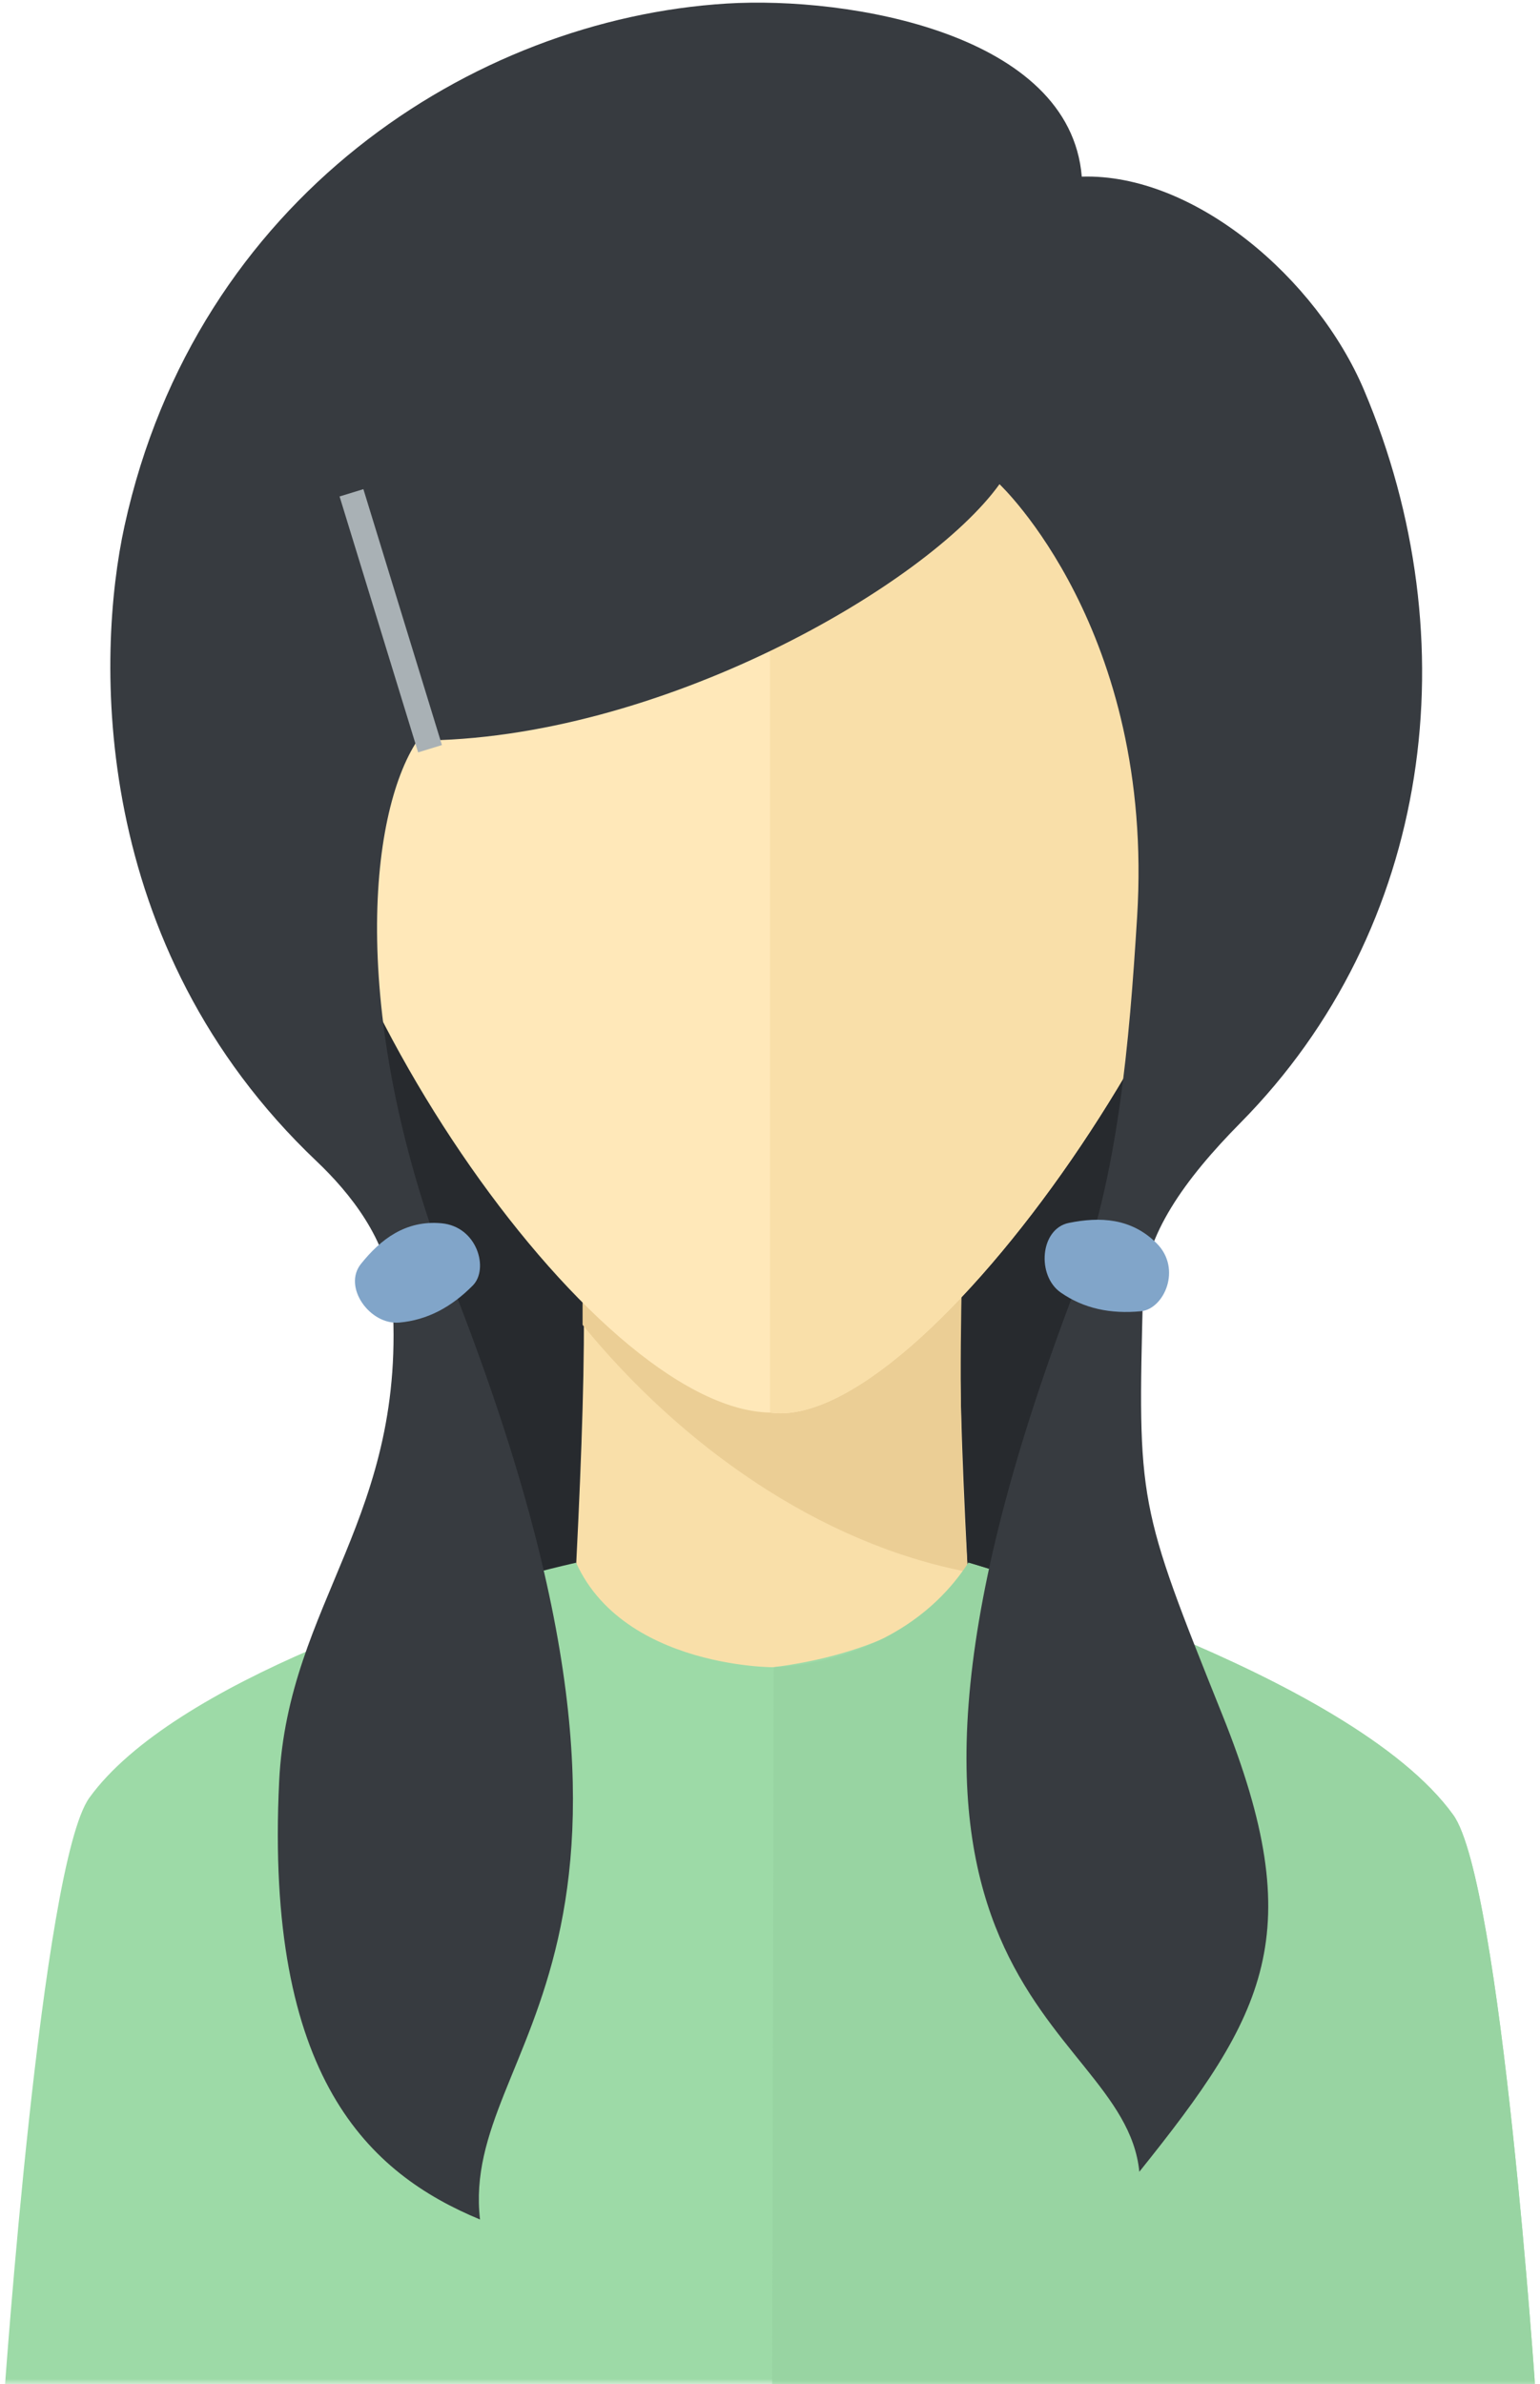
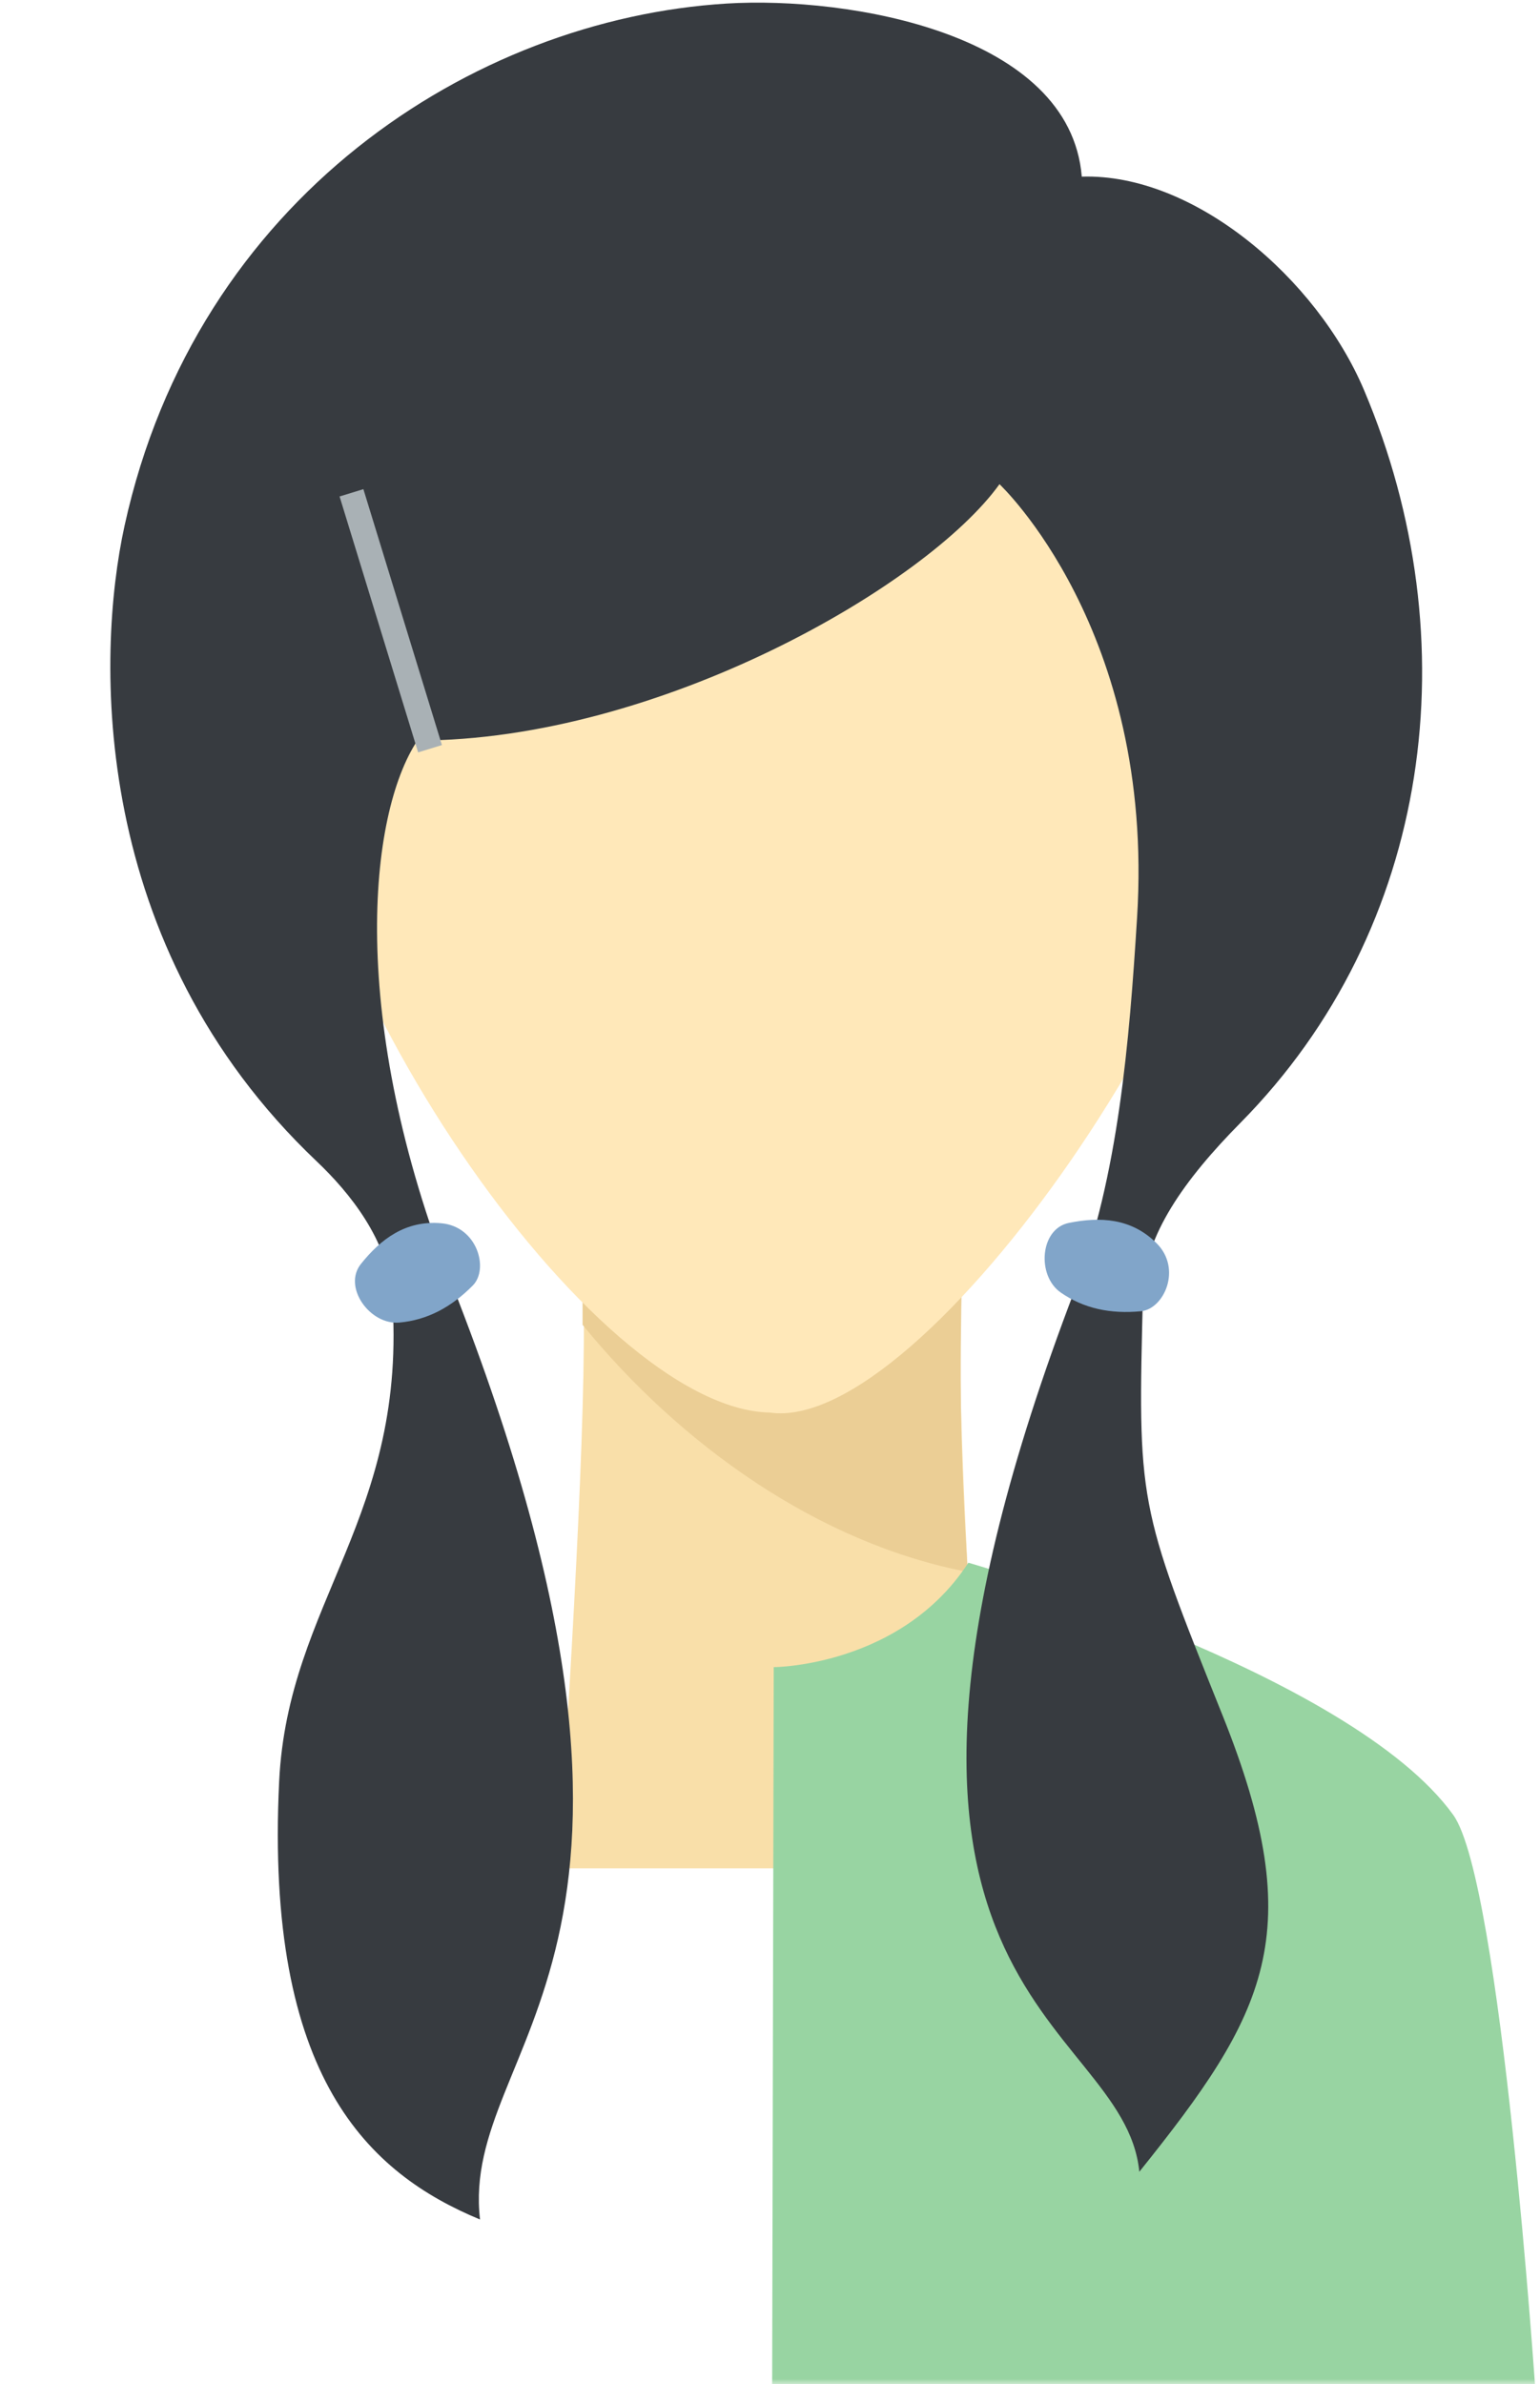
<svg xmlns="http://www.w3.org/2000/svg" xmlns:ns1="http://www.bohemiancoding.com/sketch/ns" xmlns:xlink="http://www.w3.org/1999/xlink" width="148px" height="229px" viewBox="0 0 148 229" version="1.1">
  <title>Group 148</title>
  <desc>Created with Sketch.</desc>
  <defs>
    <path id="path-1" d="M268,208 C268,241 241,268 208,268 L60,268 C27,268 0,241 0,208 L0,60 C0,27 27,0 60,0 L208,0 C241,0 268,27 268,60 L268,208" />
    <path id="path-3" d="M268,208 C268,241 241,268 208,268 L60,268 C27,268 0,241 0,208 L0,60 C0,27 27,0 60,0 L208,0 C241,0 268,27 268,60 L268,208" />
  </defs>
  <g id="Page-1" stroke="none" stroke-width="1" fill="none" fill-rule="evenodd" ns1:type="MSPage">
    <g id="21_d29tYW4tZmFjZS1pY29ucy00LmpwZw" ns1:type="MSLayerGroup" transform="translate(-60, -329)">
      <g id="Group-133" transform="translate(0, 290)">
        <mask id="mask-2" ns1:name="Clip 132" fill="white">
          <use xlink:href="#path-1" />
        </mask>
        <g id="Clip-132" />
        <path d="M268,208 C268,241 241,268 208,268 L60,268 C27,268 0,241 0,208 L0,60 C0,27 27,0 60,0 L208,0 C241,0 268,27 268,60 L268,208" id="Fill-131" ns1:type="MSShapeGroup" mask="url(#mask-2)" />
      </g>
      <g id="Group-148" transform="translate(0, 290)">
        <mask id="mask-4" ns1:name="Clip 135" fill="white">
          <use xlink:href="#path-3" />
        </mask>
        <g id="Clip-135" />
-         <path d="M98.91,219.125 C108.918,216.774 115.017,210.78 121.642,207.899 C150.507,195.345 157.996,223.413 183.133,218.998 C183.133,218.998 165.472,199.432 166.603,180.841 C168.24,153.925 173.914,99.688 173.843,99.639 C173.772,99.591 122.139,84.385 100.226,98.841 C100.226,98.841 87.179,109.256 92.857,129.841 C101.96,162.841 98.91,219.125 98.91,219.125" id="Fill-134" fill="#272A2E" ns1:type="MSShapeGroup" mask="url(#mask-4)" />
        <path d="M152.453,160.966 C151.836,168.83 152.677,188.14 154.787,218.457 L113.654,218.457 C115.092,196.006 116.557,171.191 115.988,160.966 L152.453,160.966" id="Fill-136" fill="#F9DFA9" ns1:type="MSShapeGroup" mask="url(#mask-4)" />
        <path d="M152.453,160.966 C152.235,171.012 152.247,178.413 153.009,189.987 C138.679,187.246 125.411,177.797 115.988,166.25 L115.988,160.966 L152.453,160.966" id="Fill-137" fill="#EBCE95" ns1:type="MSShapeGroup" mask="url(#mask-4)" />
-         <path d="M207.585,269 L60.415,269 C60.415,269 63.975,218.1 68.585,211.68 C76.575,200.61 102.405,192.04 115.365,189.1 C120.292,199.969 136.737,199.125 134.358,199.125 C134.348,199.125 149.836,197.611 153.065,189.1 C153.065,189.1 189.805,199.63 199.665,213.33 C204.275,219.75 207.585,269 207.585,269" id="Fill-138" fill="#9DDAA7" ns1:type="MSShapeGroup" mask="url(#mask-4)" />
        <path d="M207.585,269 L134.205,269 L134.358,199.125 C132.649,199.125 146.132,199.758 153.065,189.1 C153.065,189.1 189.805,199.63 199.665,213.33 C204.275,219.75 207.585,269 207.585,269" id="Fill-139" fill="#98D4A2" ns1:type="MSShapeGroup" mask="url(#mask-4)" />
        <path d="M180.839,106.43 C180.839,130.599 148.743,176.79 133.999,174.68 C116.769,174.34 87.579,131.35 87.579,106.43 C87.579,73.398 101.312,51.46 134.21,51.46 C169.119,51.46 180.839,76.07 180.839,106.43" id="Fill-140" fill="#FFE8B9" ns1:type="MSShapeGroup" mask="url(#mask-4)" />
        <path d="M103.47,115.288 C103.742,123.708 99.065,130.692 93.025,130.887 C86.985,131.082 82.071,120.784 81.799,112.364 C81.527,103.943 86.002,100.589 92.042,100.394 C98.082,100.199 103.198,106.867 103.47,115.288" id="Fill-141" fill="#FFE8B9" ns1:type="MSShapeGroup" mask="url(#mask-4)" />
-         <path d="M164.94,115.288 C164.668,123.708 169.344,130.692 175.384,130.887 C181.425,131.082 186.339,120.784 186.611,112.364 C186.882,103.943 182.408,100.589 176.368,100.394 C170.328,100.199 165.211,106.867 164.94,115.288" id="Fill-142" fill="#F9DFA9" ns1:type="MSShapeGroup" mask="url(#mask-4)" />
-         <path d="M180.839,106.43 C180.839,130.599 148.743,176.79 133.999,174.68 L133.999,51.46 C167.101,51.46 180.839,73.318 180.839,106.43" id="Fill-143" fill="#F9DFA9" ns1:type="MSShapeGroup" mask="url(#mask-4)" />
+         <path d="M180.839,106.43 L133.999,51.46 C167.101,51.46 180.839,73.318 180.839,106.43" id="Fill-143" fill="#F9DFA9" ns1:type="MSShapeGroup" mask="url(#mask-4)" />
        <path d="M156.054,85.507 C149.063,95.233 123.284,110.131 100.111,110.131 C95.399,117.239 93.414,136.897 103.431,162.341 C128.994,227.268 104.161,235.101 106.132,252.186 C95.494,247.768 85.44,238.641 86.828,210.101 C87.67,192.792 99.272,184.721 97.671,163.341 C97.28,158.12 93.624,153.572 90.432,150.545 C68.598,129.841 69.214,102.073 71.968,89.507 C78.871,58.007 105.466,40.836 129.838,39.341 C141.6,38.619 162.838,42.216 163.963,55.966 C174.767,55.631 186.551,65.756 191.088,76.466 C201.254,100.466 197.671,128.174 179.22,146.841 C173.788,152.336 169.985,157.705 169.848,163.091 C169.333,183.425 169.333,183.425 177.494,203.768 C185.914,224.754 181.661,232.434 169.494,247.601 C167.994,232.434 137.279,230.934 163.314,162.841 C167.47,151.97 168.536,139.087 169.28,127.091 C170.993,99.488 156.054,85.507 156.054,85.507" id="Fill-144" fill="#373B40" ns1:type="MSShapeGroup" mask="url(#mask-4)" />
        <path d="M102.425,156.496 C105.873,156.809 107.008,160.883 105.44,162.47 C103.374,164.563 101.058,165.794 98.379,166.034 C95.551,166.288 92.913,162.618 94.688,160.401 C96.578,158.038 98.976,156.183 102.425,156.496" id="Fill-145" fill="#81A5C9" ns1:type="MSShapeGroup" mask="url(#mask-4)" />
        <path d="M171.166,158.429 C173.61,160.882 171.866,164.735 169.645,164.947 C166.718,165.226 164.152,164.685 161.943,163.15 C159.611,161.53 159.942,157.023 162.726,156.461 C165.691,155.861 168.721,155.977 171.166,158.429" id="Fill-146" fill="#81A5C9" ns1:type="MSShapeGroup" mask="url(#mask-4)" />
        <path d="M102.471,110.564 L100.183,111.266 L92.634,86.686 L94.923,85.983 L102.471,110.564" id="Fill-147" fill="#A9B1B5" ns1:type="MSShapeGroup" mask="url(#mask-4)" />
      </g>
    </g>
  </g>
</svg>